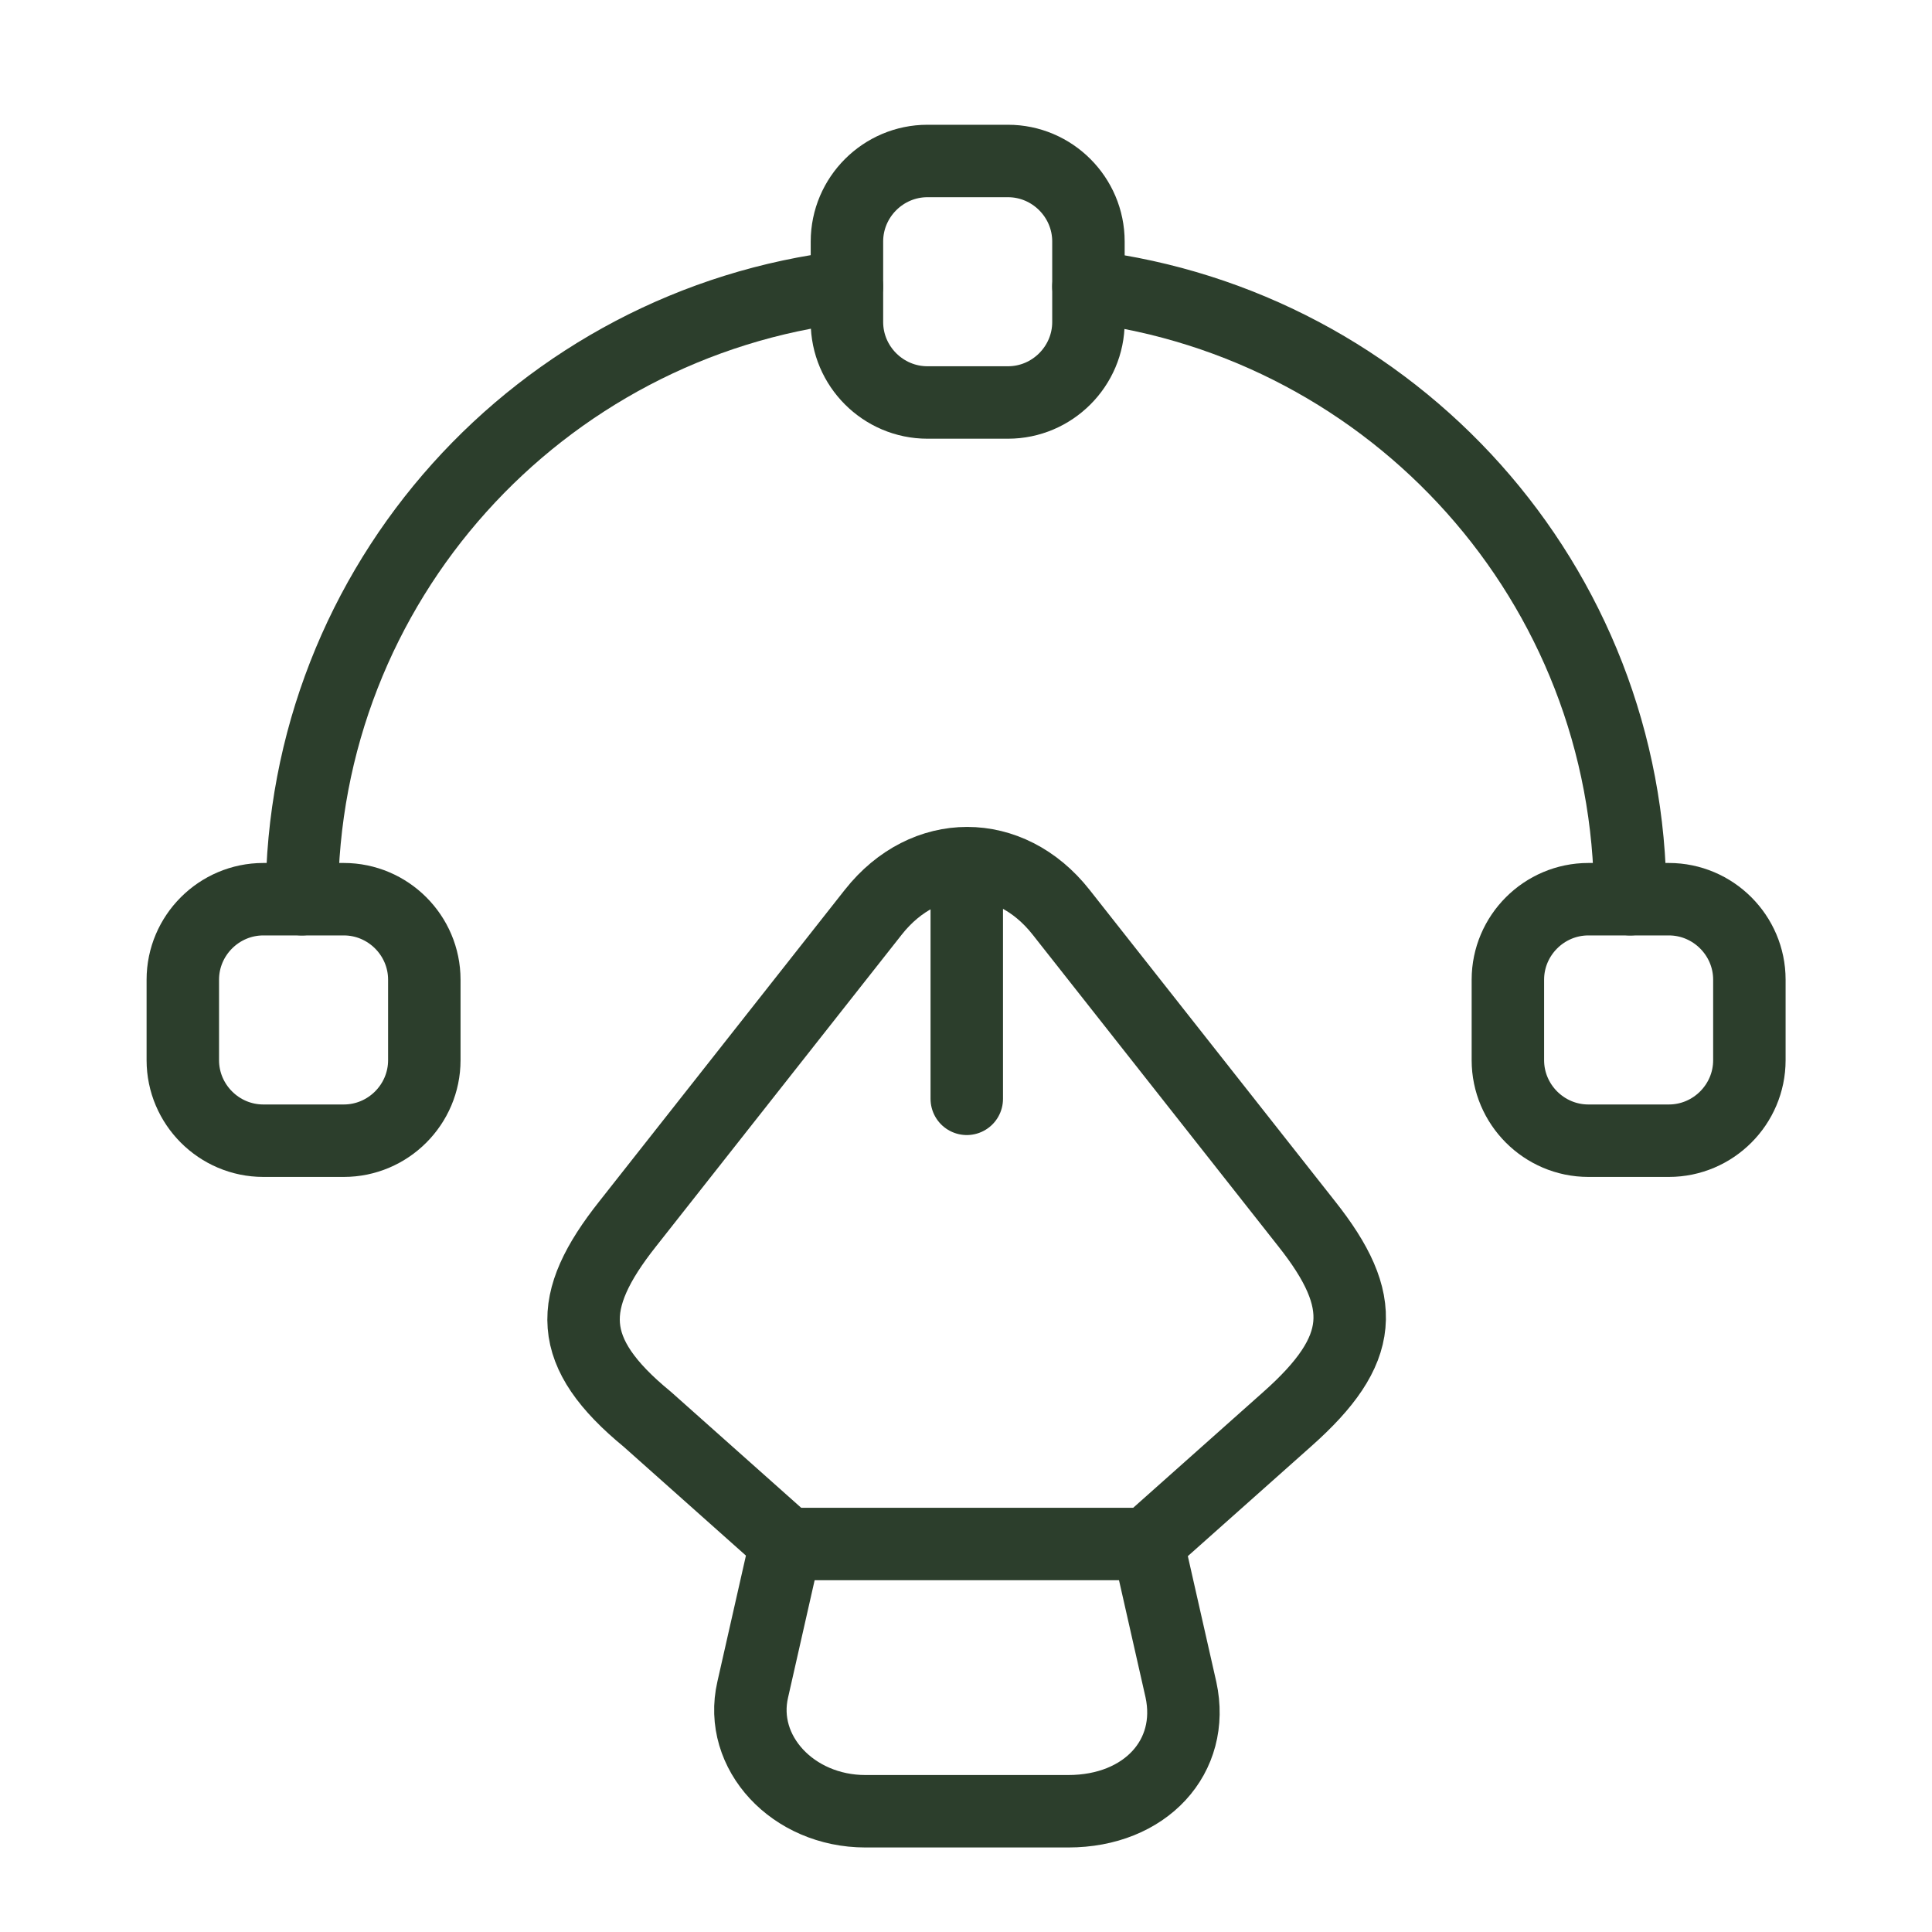
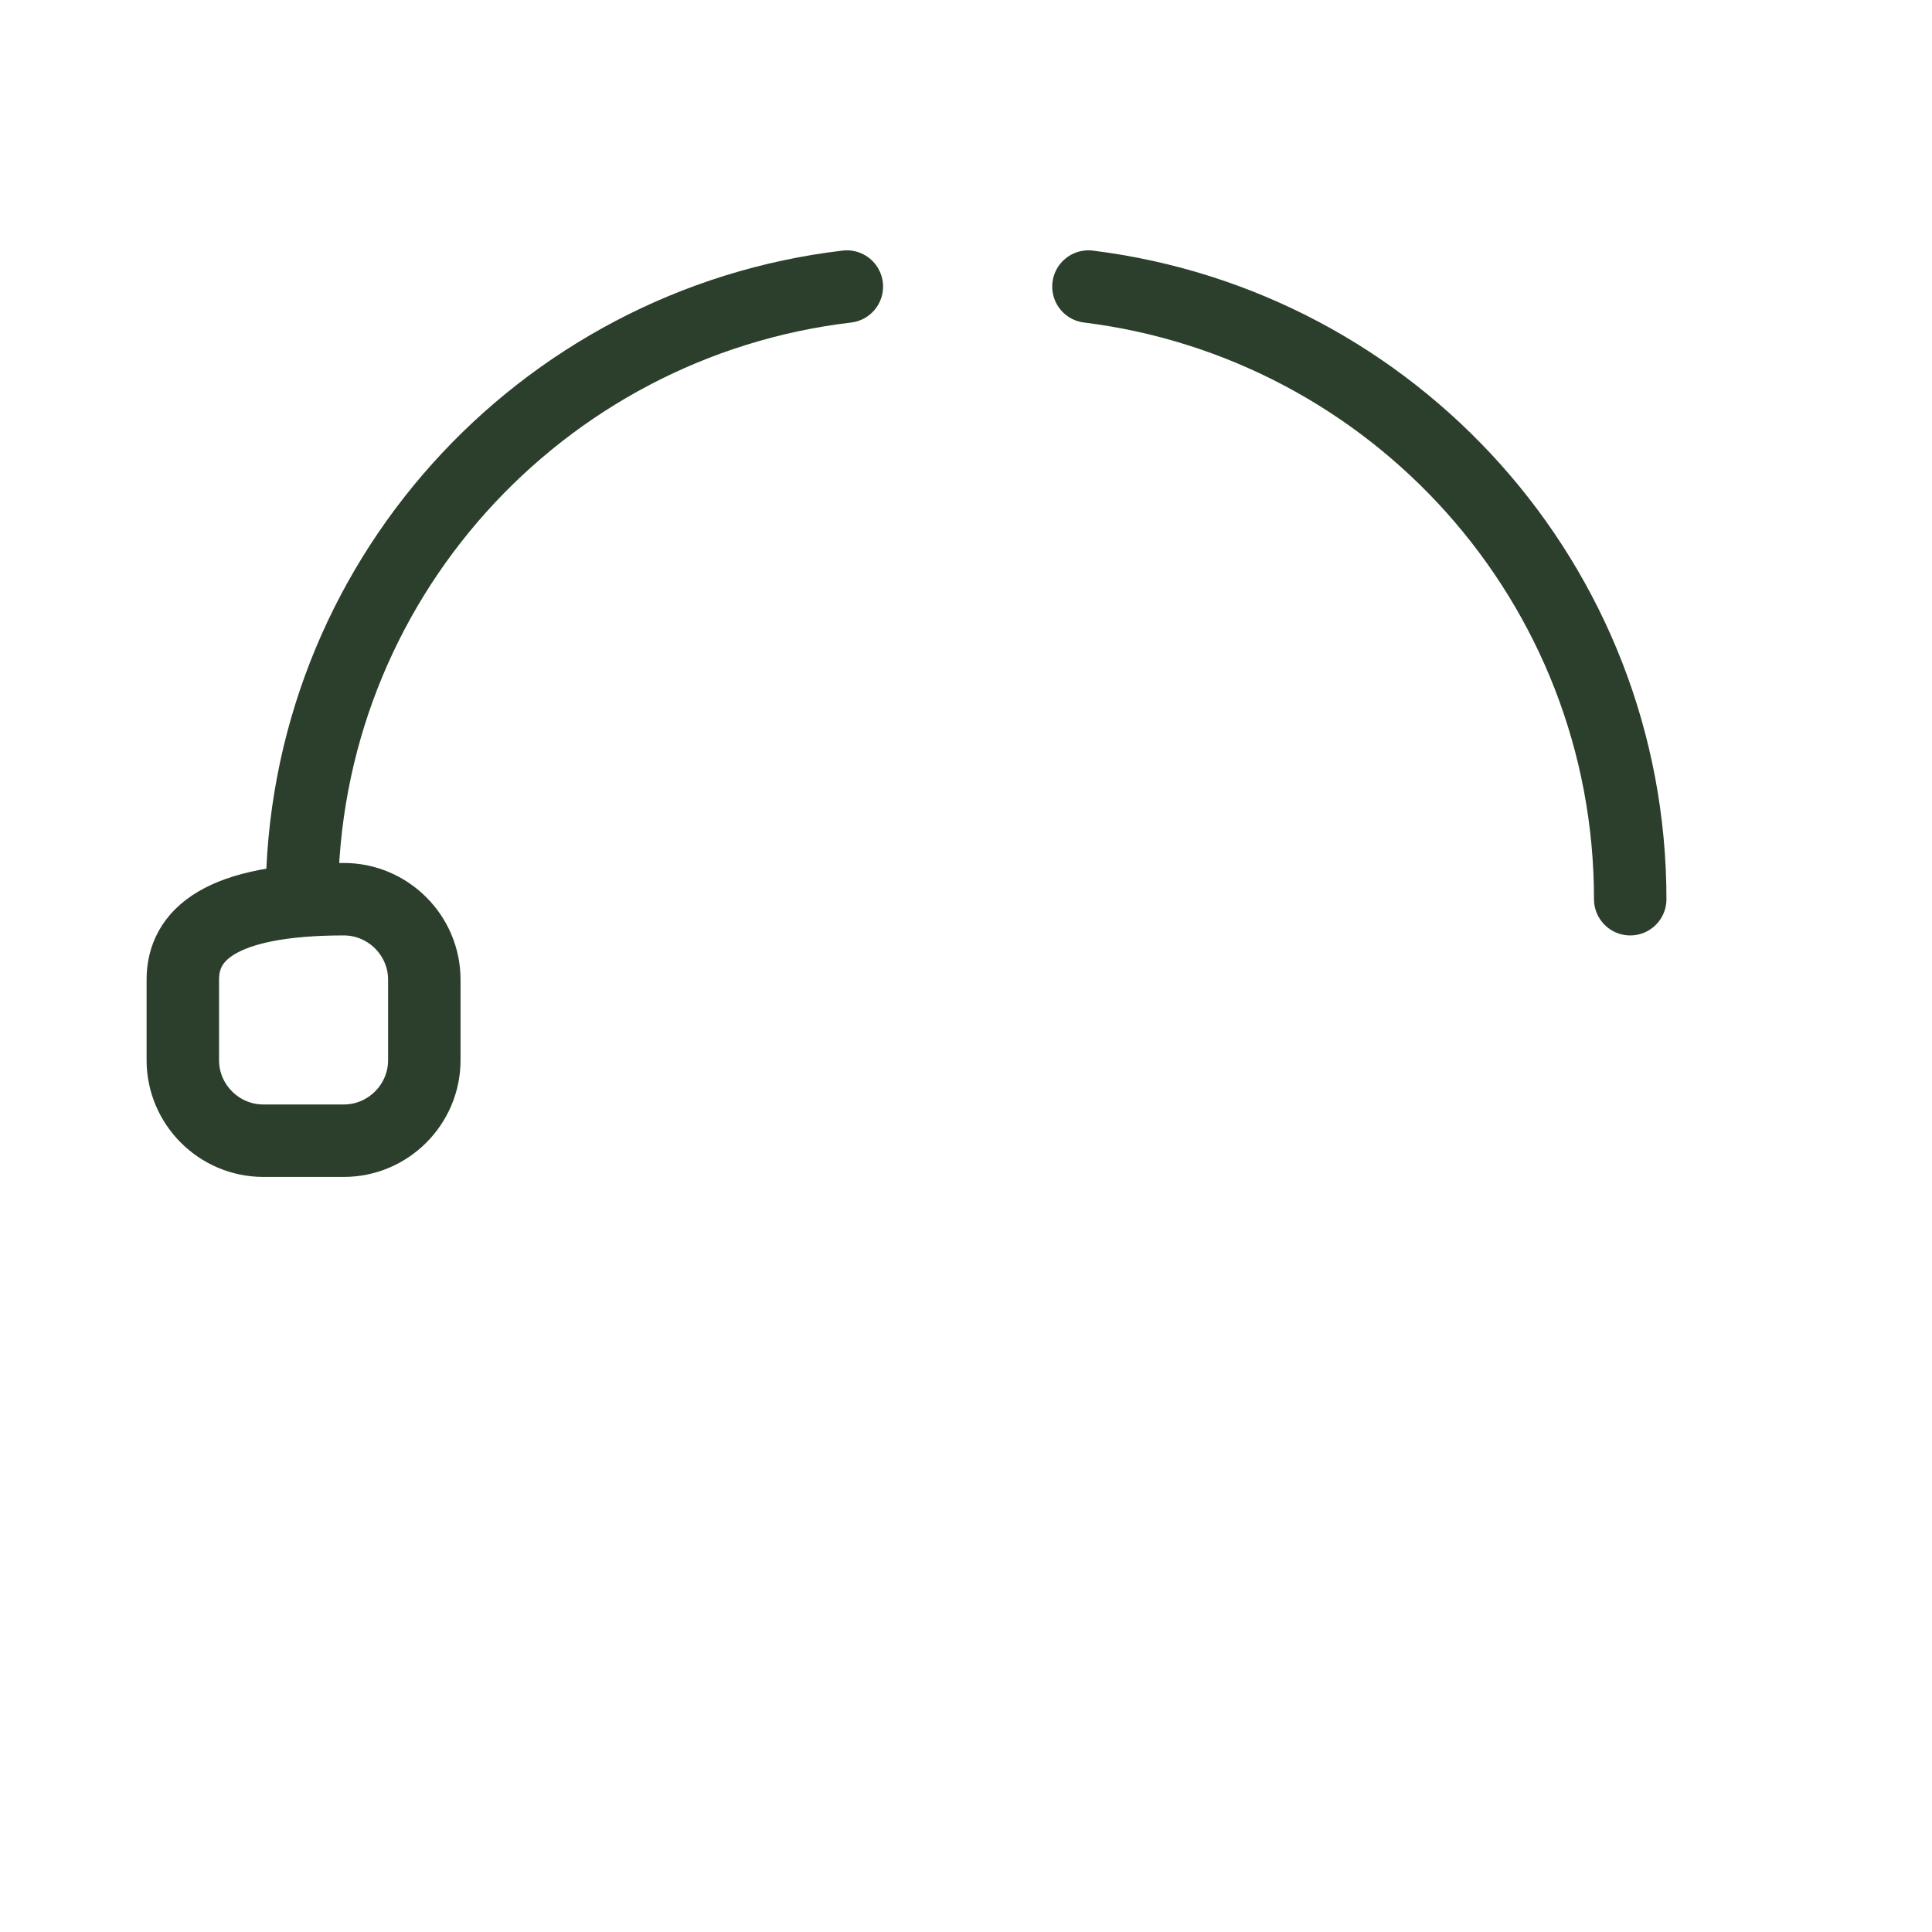
<svg xmlns="http://www.w3.org/2000/svg" width="40" height="40" viewBox="0 0 40 40" fill="none">
-   <path d="M17.917 37.5H22.117C23.717 37.5 24.75 36.367 24.45 34.983L23.767 31.967H16.267L15.584 34.983C15.284 36.283 16.417 37.5 17.917 37.5Z" stroke="#2C3E2C" stroke-width="1.5" stroke-linecap="round" stroke-linejoin="round" />
-   <path d="M23.766 31.95L26.65 29.383C28.266 27.95 28.333 26.95 27.05 25.333L21.966 18.883C20.9 17.533 19.15 17.533 18.083 18.883L13 25.333C11.716 26.95 11.716 28 13.4 29.383L16.283 31.95" stroke="#2C3E2C" stroke-width="1.5" stroke-linecap="round" stroke-linejoin="round" />
-   <path d="M20.016 18.533V22.75" stroke="#2C3E2C" stroke-width="1.5" stroke-linecap="round" stroke-linejoin="round" />
-   <path d="M20.869 8.333H19.202C18.285 8.333 17.535 7.583 17.535 6.667V5C17.535 4.083 18.285 3.333 19.202 3.333H20.869C21.785 3.333 22.535 4.083 22.535 5V6.667C22.535 7.583 21.785 8.333 20.869 8.333Z" stroke="#2C3E2C" stroke-width="1.5" stroke-linecap="round" stroke-linejoin="round" />
-   <path d="M5.452 23.617H7.118C8.035 23.617 8.785 22.867 8.785 21.95V20.283C8.785 19.367 8.035 18.617 7.118 18.617H5.452C4.535 18.617 3.785 19.367 3.785 20.283V21.95C3.785 22.867 4.535 23.617 5.452 23.617Z" stroke="#2C3E2C" stroke-width="1.5" stroke-linecap="round" stroke-linejoin="round" />
-   <path d="M34.552 23.617H32.885C31.969 23.617 31.219 22.867 31.219 21.95V20.283C31.219 19.367 31.969 18.617 32.885 18.617H34.552C35.469 18.617 36.219 19.367 36.219 20.283V21.95C36.219 22.867 35.469 23.617 34.552 23.617Z" stroke="#2C3E2C" stroke-width="1.5" stroke-linecap="round" stroke-linejoin="round" />
+   <path d="M5.452 23.617H7.118C8.035 23.617 8.785 22.867 8.785 21.95V20.283C8.785 19.367 8.035 18.617 7.118 18.617C4.535 18.617 3.785 19.367 3.785 20.283V21.95C3.785 22.867 4.535 23.617 5.452 23.617Z" stroke="#2C3E2C" stroke-width="1.5" stroke-linecap="round" stroke-linejoin="round" />
  <path d="M17.533 5.933C11.183 6.683 6.25 12.067 6.25 18.617" stroke="#2C3E2C" stroke-width="1.5" stroke-linecap="round" stroke-linejoin="round" />
  <path d="M33.752 18.617C33.752 12.083 28.852 6.717 22.535 5.933" stroke="#2C3E2C" stroke-width="1.5" stroke-linecap="round" stroke-linejoin="round" />
</svg>